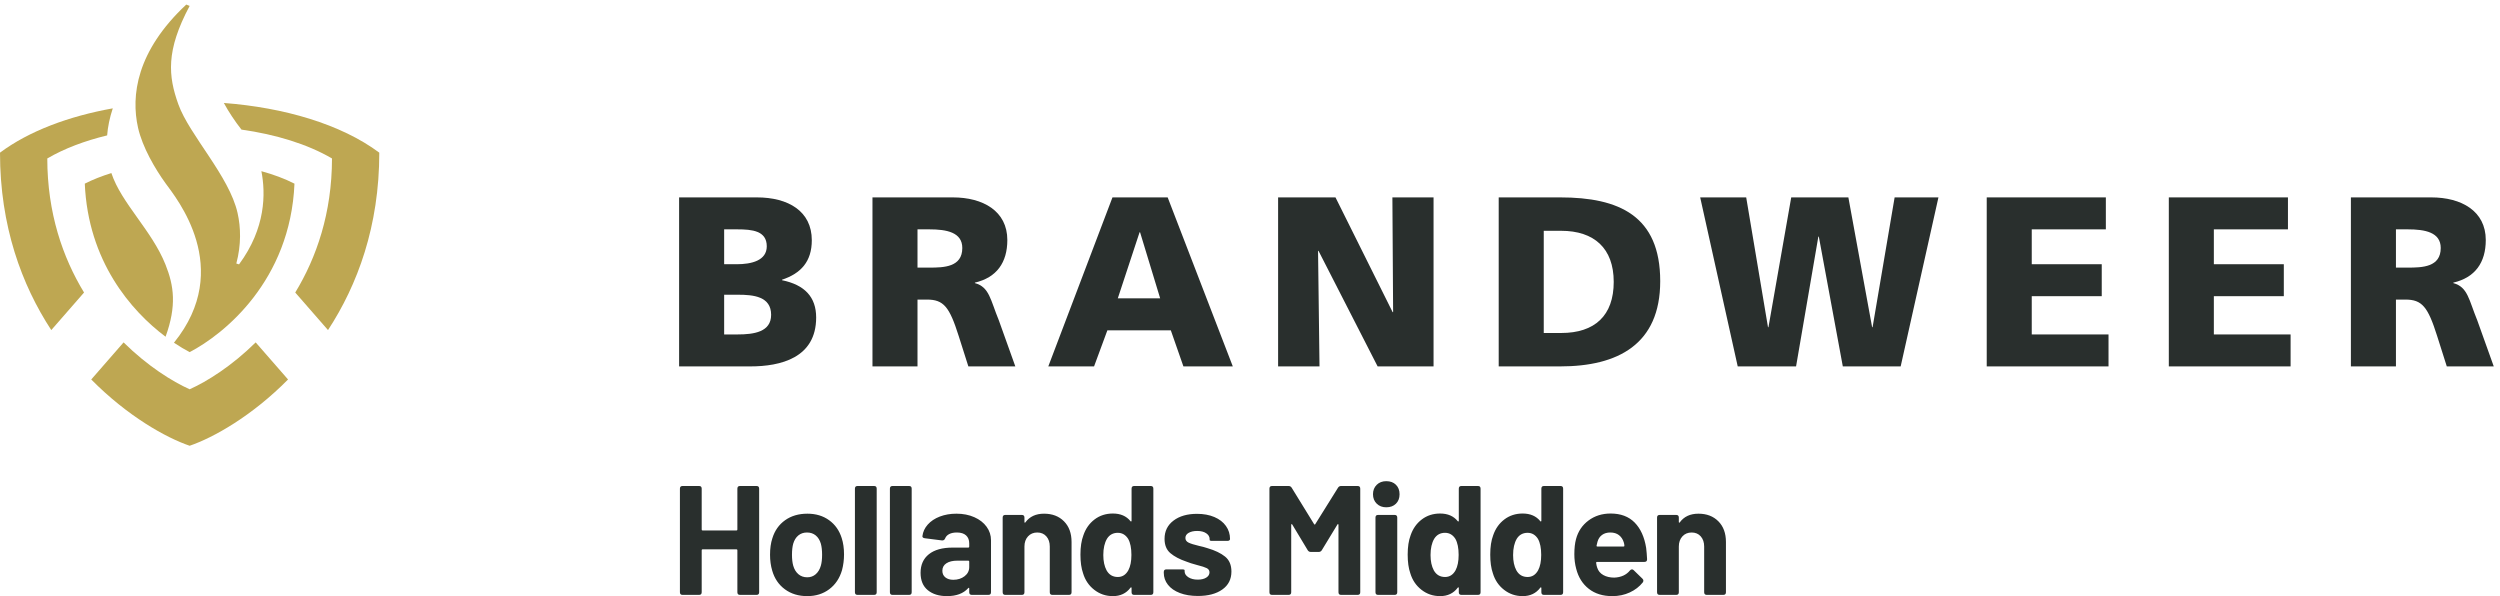
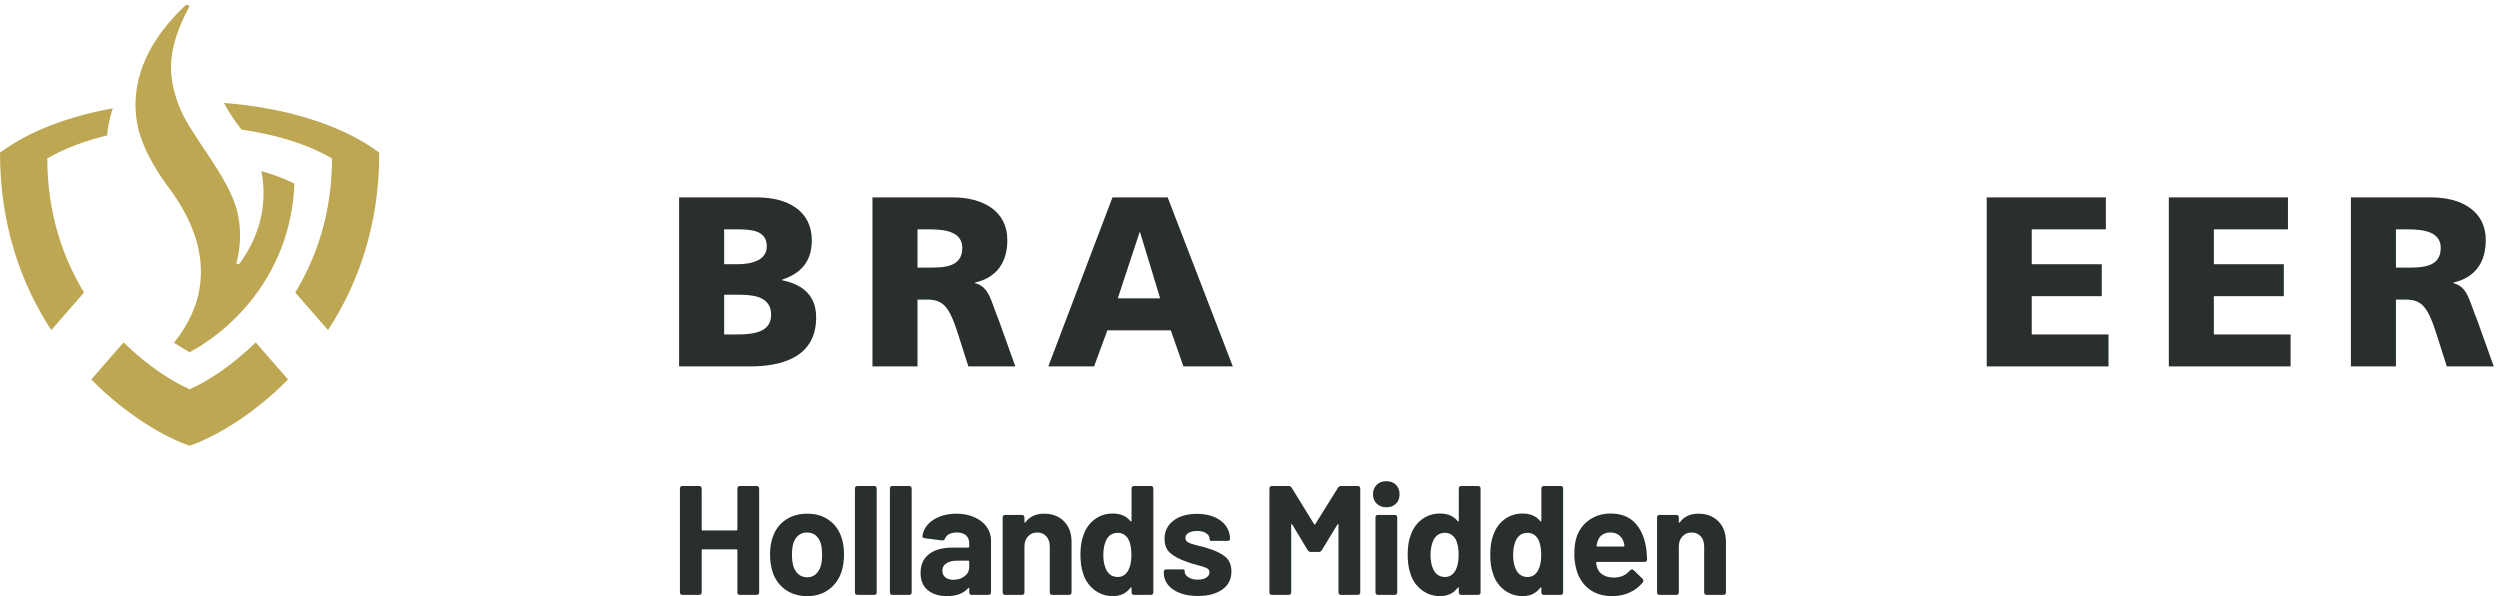
<svg xmlns="http://www.w3.org/2000/svg" width="239px" height="57px" viewBox="0 0 239 57" version="1.1">
  <title>haaglanden-brandweer-logo</title>
  <g id="Page-1" stroke="none" stroke-width="1" fill="none" fill-rule="evenodd">
    <g id="haaglanden-brandweer-logo" fill-rule="nonzero">
      <path d="M66.831,56.871 C66.998,56.871 67.082,56.786 67.082,56.618 L67.082,56.618 L67.082,52.603 C67.082,52.543 67.112,52.513 67.171,52.513 L67.171,52.513 L70.404,52.513 C70.463,52.513 70.493,52.543 70.493,52.603 L70.493,52.603 L70.493,56.618 C70.493,56.786 70.577,56.871 70.744,56.871 L70.744,56.871 L72.324,56.871 C72.491,56.871 72.575,56.786 72.575,56.618 L72.575,56.618 L72.575,46.714 C72.575,46.545 72.491,46.461 72.324,46.461 L72.324,46.461 L70.744,46.461 C70.577,46.461 70.493,46.545 70.493,46.714 L70.493,46.714 L70.493,50.625 C70.493,50.684 70.463,50.714 70.404,50.714 L70.404,50.714 L67.171,50.714 C67.112,50.714 67.082,50.684 67.082,50.625 L67.082,50.625 L67.082,46.714 C67.082,46.545 66.998,46.461 66.831,46.461 L66.831,46.461 L65.251,46.461 C65.084,46.461 65,46.545 65,46.714 L65,46.714 L65,56.618 C65,56.786 65.084,56.871 65.251,56.871 L65.251,56.871 L66.831,56.871 Z M77.175,56.99 C77.992,56.99 78.693,56.769 79.279,56.328 C79.865,55.887 80.271,55.279 80.497,54.506 C80.625,54.02 80.689,53.52 80.689,53.004 C80.689,52.419 80.615,51.899 80.468,51.443 C80.241,50.719 79.84,50.149 79.264,49.733 C78.688,49.316 77.997,49.108 77.19,49.108 C76.353,49.108 75.642,49.316 75.056,49.733 C74.47,50.149 74.064,50.724 73.838,51.458 C73.69,51.904 73.616,52.429 73.616,53.034 C73.616,53.579 73.685,54.085 73.823,54.551 C74.04,55.304 74.443,55.899 75.034,56.335 C75.624,56.771 76.338,56.99 77.175,56.99 Z M77.175,55.19 C76.84,55.19 76.557,55.091 76.326,54.893 C76.094,54.694 75.93,54.422 75.831,54.075 C75.752,53.787 75.713,53.44 75.713,53.034 C75.713,52.617 75.752,52.266 75.831,51.978 C75.93,51.641 76.092,51.378 76.318,51.19 C76.545,51.002 76.82,50.907 77.145,50.907 C77.48,50.907 77.761,51.002 77.987,51.19 C78.213,51.378 78.376,51.641 78.474,51.978 C78.553,52.266 78.592,52.617 78.592,53.034 C78.592,53.46 78.553,53.807 78.474,54.075 C78.376,54.422 78.213,54.694 77.987,54.893 C77.761,55.091 77.49,55.19 77.175,55.19 Z M83.561,56.871 C83.729,56.871 83.812,56.786 83.812,56.618 L83.812,56.618 L83.812,46.714 C83.812,46.545 83.729,46.461 83.561,46.461 L83.561,46.461 L81.982,46.461 C81.814,46.461 81.731,46.545 81.731,46.714 L81.731,46.714 L81.731,56.618 C81.731,56.786 81.814,56.871 81.982,56.871 L81.982,56.871 L83.561,56.871 Z M86.906,56.871 C87.074,56.871 87.157,56.786 87.157,56.618 L87.157,56.618 L87.157,46.714 C87.157,46.545 87.074,46.461 86.906,46.461 L86.906,46.461 L85.326,46.461 C85.159,46.461 85.075,46.545 85.075,46.714 L85.075,46.714 L85.075,56.618 C85.075,56.786 85.159,56.871 85.326,56.871 L85.326,56.871 L86.906,56.871 Z M90.532,56.99 C91.428,56.99 92.102,56.737 92.555,56.231 C92.584,56.201 92.609,56.189 92.629,56.194 C92.648,56.199 92.658,56.221 92.658,56.261 L92.658,56.261 L92.658,56.618 C92.658,56.786 92.742,56.871 92.909,56.871 L92.909,56.871 L94.489,56.871 C94.656,56.871 94.74,56.786 94.74,56.618 L94.74,56.618 L94.74,51.651 C94.74,51.175 94.6,50.744 94.319,50.357 C94.039,49.97 93.647,49.666 93.145,49.443 C92.643,49.22 92.072,49.108 91.432,49.108 C90.852,49.108 90.323,49.2 89.845,49.383 C89.368,49.567 88.984,49.822 88.693,50.149 C88.403,50.476 88.233,50.843 88.184,51.249 C88.174,51.309 88.191,51.356 88.236,51.391 C88.28,51.425 88.342,51.448 88.42,51.458 L88.42,51.458 L90.059,51.666 C90.197,51.676 90.296,51.611 90.355,51.472 C90.423,51.294 90.554,51.155 90.746,51.056 C90.938,50.957 91.181,50.907 91.477,50.907 C91.861,50.907 92.154,50.999 92.355,51.182 C92.557,51.366 92.658,51.621 92.658,51.948 L92.658,51.948 L92.658,52.261 C92.658,52.32 92.629,52.35 92.569,52.35 L92.569,52.35 L91.078,52.35 C90.094,52.35 89.336,52.56 88.804,52.982 C88.273,53.403 88.007,53.996 88.007,54.759 C88.007,55.493 88.238,56.048 88.701,56.424 C89.163,56.801 89.774,56.99 90.532,56.99 Z M91.137,55.428 C90.822,55.428 90.569,55.351 90.377,55.198 C90.185,55.044 90.089,54.833 90.089,54.566 C90.089,54.258 90.217,54.02 90.473,53.852 C90.729,53.683 91.078,53.599 91.521,53.599 L91.521,53.599 L92.569,53.599 C92.629,53.599 92.658,53.629 92.658,53.688 L92.658,53.688 L92.658,54.209 C92.658,54.566 92.51,54.858 92.215,55.086 C91.92,55.314 91.56,55.428 91.137,55.428 Z M97.686,56.871 C97.854,56.871 97.937,56.786 97.937,56.618 L97.937,56.618 L97.937,52.246 C97.937,51.849 98.05,51.527 98.277,51.279 C98.503,51.031 98.799,50.907 99.163,50.907 C99.527,50.907 99.817,51.031 100.034,51.279 C100.251,51.527 100.359,51.849 100.359,52.246 L100.359,52.246 L100.359,56.618 C100.359,56.786 100.443,56.871 100.61,56.871 L100.61,56.871 L102.19,56.871 C102.357,56.871 102.441,56.786 102.441,56.618 L102.441,56.618 L102.441,51.814 C102.441,50.982 102.2,50.322 101.717,49.837 C101.235,49.351 100.6,49.108 99.813,49.108 C99.025,49.108 98.429,49.386 98.026,49.941 C98.006,49.97 97.986,49.98 97.967,49.97 C97.947,49.961 97.937,49.936 97.937,49.896 L97.937,49.896 L97.937,49.48 C97.937,49.311 97.854,49.227 97.686,49.227 L97.686,49.227 L96.106,49.227 C95.939,49.227 95.855,49.311 95.855,49.48 L95.855,49.48 L95.855,56.618 C95.855,56.786 95.939,56.871 96.106,56.871 L96.106,56.871 L97.686,56.871 Z M106.391,56.99 C107.11,56.99 107.671,56.722 108.074,56.186 C108.094,56.157 108.116,56.144 108.141,56.149 C108.165,56.154 108.178,56.177 108.178,56.216 L108.178,56.216 L108.178,56.618 C108.178,56.786 108.261,56.871 108.429,56.871 L108.429,56.871 L110.009,56.871 C110.176,56.871 110.26,56.786 110.26,56.618 L110.26,56.618 L110.26,46.714 C110.26,46.545 110.176,46.461 110.009,46.461 L110.009,46.461 L108.429,46.461 C108.261,46.461 108.178,46.545 108.178,46.714 L108.178,46.714 L108.178,49.777 C108.178,49.817 108.165,49.842 108.141,49.852 C108.116,49.861 108.094,49.852 108.074,49.822 C107.681,49.336 107.12,49.093 106.391,49.093 C105.722,49.093 105.138,49.281 104.641,49.658 C104.144,50.035 103.787,50.541 103.571,51.175 C103.384,51.671 103.29,52.285 103.29,53.019 C103.29,53.733 103.374,54.328 103.541,54.804 C103.738,55.458 104.095,55.986 104.612,56.387 C105.129,56.789 105.722,56.99 106.391,56.99 Z M106.864,55.16 C106.381,55.16 106.022,54.947 105.786,54.521 C105.579,54.134 105.476,53.649 105.476,53.064 C105.476,52.419 105.594,51.899 105.83,51.502 C106.066,51.125 106.411,50.937 106.864,50.937 C107.277,50.937 107.607,51.13 107.853,51.517 C108.06,51.884 108.163,52.394 108.163,53.049 C108.163,53.663 108.065,54.154 107.868,54.521 C107.631,54.947 107.297,55.16 106.864,55.16 Z M114.52,56.975 C115.495,56.975 116.272,56.769 116.853,56.357 C117.434,55.946 117.724,55.374 117.724,54.64 C117.724,54.015 117.522,53.539 117.119,53.212 C116.715,52.885 116.159,52.617 115.45,52.409 C115.185,52.32 114.909,52.246 114.623,52.186 C114.161,52.077 113.829,51.973 113.627,51.874 C113.425,51.775 113.324,51.626 113.324,51.428 C113.324,51.22 113.43,51.056 113.642,50.937 C113.853,50.818 114.121,50.759 114.446,50.759 C114.811,50.759 115.101,50.833 115.317,50.982 C115.534,51.13 115.642,51.314 115.642,51.532 L115.642,51.532 L115.642,51.621 C115.642,51.681 115.726,51.71 115.893,51.71 L115.893,51.71 L117.34,51.71 C117.419,51.71 117.481,51.693 117.525,51.658 C117.569,51.624 117.591,51.581 117.591,51.532 C117.591,51.066 117.461,50.65 117.2,50.283 C116.939,49.916 116.57,49.631 116.093,49.428 C115.615,49.224 115.062,49.123 114.432,49.123 C113.506,49.123 112.758,49.338 112.187,49.77 C111.616,50.201 111.331,50.783 111.331,51.517 C111.331,52.112 111.518,52.568 111.892,52.885 C112.266,53.202 112.773,53.47 113.413,53.688 C113.649,53.787 114.008,53.901 114.491,54.03 C114.894,54.129 115.185,54.224 115.362,54.313 C115.539,54.402 115.628,54.536 115.628,54.714 C115.628,54.922 115.524,55.091 115.317,55.22 C115.111,55.349 114.84,55.413 114.505,55.413 C114.141,55.413 113.841,55.336 113.605,55.183 C113.368,55.029 113.25,54.843 113.25,54.625 L113.25,54.625 L113.25,54.521 C113.25,54.461 113.167,54.432 112.999,54.432 L112.999,54.432 L111.508,54.432 C111.341,54.432 111.257,54.516 111.257,54.685 L111.257,54.685 L111.257,54.759 C111.257,55.185 111.39,55.567 111.656,55.904 C111.921,56.241 112.3,56.504 112.793,56.692 C113.285,56.88 113.861,56.975 114.52,56.975 Z M123.188,56.871 C123.356,56.871 123.44,56.786 123.44,56.618 L123.44,56.618 L123.44,50.179 C123.44,50.139 123.452,50.114 123.476,50.104 C123.501,50.094 123.523,50.109 123.543,50.149 L123.543,50.149 L125.019,52.603 C125.088,52.712 125.187,52.766 125.315,52.766 L125.315,52.766 L126.068,52.766 C126.196,52.766 126.294,52.712 126.363,52.603 L126.363,52.603 L127.854,50.149 C127.874,50.109 127.896,50.094 127.921,50.104 C127.946,50.114 127.958,50.139 127.958,50.179 L127.958,50.179 L127.958,56.618 C127.958,56.786 128.042,56.871 128.209,56.871 L128.209,56.871 L129.789,56.871 C129.956,56.871 130.04,56.786 130.04,56.618 L130.04,56.618 L130.04,46.714 C130.04,46.545 129.956,46.461 129.789,46.461 L129.789,46.461 L128.209,46.461 C128.081,46.461 127.982,46.516 127.914,46.625 L127.914,46.625 L125.743,50.104 C125.733,50.134 125.716,50.149 125.691,50.149 C125.667,50.149 125.645,50.134 125.625,50.104 L125.625,50.104 L123.484,46.625 C123.415,46.516 123.316,46.461 123.188,46.461 L123.188,46.461 L121.609,46.461 C121.441,46.461 121.358,46.545 121.358,46.714 L121.358,46.714 L121.358,56.618 C121.358,56.786 121.441,56.871 121.609,56.871 L121.609,56.871 L123.188,56.871 Z M132.528,48.498 C132.912,48.498 133.22,48.384 133.451,48.156 C133.682,47.928 133.798,47.626 133.798,47.249 C133.798,46.872 133.682,46.57 133.451,46.342 C133.22,46.114 132.912,46 132.528,46 C132.154,46 131.849,46.116 131.613,46.349 C131.377,46.582 131.258,46.882 131.258,47.249 C131.258,47.616 131.377,47.916 131.613,48.149 C131.849,48.382 132.154,48.498 132.528,48.498 Z M133.326,56.871 C133.493,56.871 133.577,56.786 133.577,56.618 L133.577,56.618 L133.577,49.48 C133.577,49.311 133.493,49.227 133.326,49.227 L133.326,49.227 L131.746,49.227 C131.578,49.227 131.495,49.311 131.495,49.48 L131.495,49.48 L131.495,56.618 C131.495,56.786 131.578,56.871 131.746,56.871 L131.746,56.871 L133.326,56.871 Z M137.675,56.99 C138.393,56.99 138.954,56.722 139.358,56.186 C139.378,56.157 139.4,56.144 139.424,56.149 C139.449,56.154 139.461,56.177 139.461,56.216 L139.461,56.216 L139.461,56.618 C139.461,56.786 139.545,56.871 139.712,56.871 L139.712,56.871 L141.292,56.871 C141.46,56.871 141.543,56.786 141.543,56.618 L141.543,56.618 L141.543,46.714 C141.543,46.545 141.46,46.461 141.292,46.461 L141.292,46.461 L139.712,46.461 C139.545,46.461 139.461,46.545 139.461,46.714 L139.461,46.714 L139.461,49.777 C139.461,49.817 139.449,49.842 139.424,49.852 C139.4,49.861 139.378,49.852 139.358,49.822 C138.964,49.336 138.403,49.093 137.675,49.093 C137.005,49.093 136.422,49.281 135.925,49.658 C135.428,50.035 135.071,50.541 134.854,51.175 C134.667,51.671 134.574,52.285 134.574,53.019 C134.574,53.733 134.657,54.328 134.825,54.804 C135.022,55.458 135.379,55.986 135.895,56.387 C136.412,56.789 137.005,56.99 137.675,56.99 Z M138.147,55.16 C137.665,55.16 137.305,54.947 137.069,54.521 C136.862,54.134 136.759,53.649 136.759,53.064 C136.759,52.419 136.877,51.899 137.113,51.502 C137.35,51.125 137.694,50.937 138.147,50.937 C138.561,50.937 138.89,51.13 139.136,51.517 C139.343,51.884 139.446,52.394 139.446,53.049 C139.446,53.663 139.348,54.154 139.151,54.521 C138.915,54.947 138.58,55.16 138.147,55.16 Z M145.567,56.99 C146.286,56.99 146.847,56.722 147.251,56.186 C147.27,56.157 147.292,56.144 147.317,56.149 C147.342,56.154 147.354,56.177 147.354,56.216 L147.354,56.216 L147.354,56.618 C147.354,56.786 147.438,56.871 147.605,56.871 L147.605,56.871 L149.185,56.871 C149.352,56.871 149.436,56.786 149.436,56.618 L149.436,56.618 L149.436,46.714 C149.436,46.545 149.352,46.461 149.185,46.461 L149.185,46.461 L147.605,46.461 C147.438,46.461 147.354,46.545 147.354,46.714 L147.354,46.714 L147.354,49.777 C147.354,49.817 147.342,49.842 147.317,49.852 C147.292,49.861 147.27,49.852 147.251,49.822 C146.857,49.336 146.296,49.093 145.567,49.093 C144.898,49.093 144.315,49.281 143.818,49.658 C143.32,50.035 142.964,50.541 142.747,51.175 C142.56,51.671 142.467,52.285 142.467,53.019 C142.467,53.733 142.55,54.328 142.718,54.804 C142.914,55.458 143.271,55.986 143.788,56.387 C144.305,56.789 144.898,56.99 145.567,56.99 Z M146.04,55.16 C145.557,55.16 145.198,54.947 144.962,54.521 C144.755,54.134 144.652,53.649 144.652,53.064 C144.652,52.419 144.77,51.899 145.006,51.502 C145.242,51.125 145.587,50.937 146.04,50.937 C146.453,50.937 146.783,51.13 147.029,51.517 C147.236,51.884 147.339,52.394 147.339,53.049 C147.339,53.663 147.241,54.154 147.044,54.521 C146.808,54.947 146.473,55.16 146.04,55.16 Z M154.139,56.99 C154.74,56.99 155.294,56.873 155.8,56.64 C156.307,56.407 156.723,56.087 157.048,55.681 C157.088,55.631 157.107,55.572 157.107,55.502 C157.107,55.443 157.078,55.383 157.019,55.324 L157.019,55.324 L156.177,54.506 C156.128,54.457 156.074,54.432 156.015,54.432 C155.946,54.432 155.882,54.466 155.823,54.536 C155.478,54.962 154.981,55.19 154.331,55.22 C153.918,55.22 153.566,55.138 153.276,54.975 C152.985,54.811 152.791,54.575 152.692,54.268 C152.653,54.169 152.618,54.015 152.589,53.807 C152.589,53.748 152.618,53.718 152.678,53.718 L152.678,53.718 L157.211,53.718 C157.378,53.718 157.462,53.634 157.462,53.465 C157.442,53.069 157.412,52.707 157.373,52.38 C157.206,51.339 156.839,50.531 156.273,49.956 C155.707,49.381 154.942,49.093 153.977,49.093 C153.16,49.093 152.454,49.316 151.858,49.762 C151.262,50.208 150.866,50.798 150.669,51.532 C150.561,51.928 150.507,52.414 150.507,52.989 C150.507,53.475 150.566,53.936 150.684,54.372 C150.891,55.185 151.292,55.825 151.888,56.291 C152.483,56.757 153.234,56.99 154.139,56.99 Z M155.217,52.246 L152.707,52.246 C152.648,52.246 152.623,52.216 152.633,52.157 C152.643,52.097 152.673,51.973 152.722,51.785 C152.801,51.507 152.946,51.292 153.157,51.138 C153.369,50.984 153.632,50.907 153.947,50.907 C154.282,50.907 154.558,50.992 154.774,51.16 C154.991,51.329 155.143,51.557 155.232,51.844 C155.271,51.963 155.291,52.077 155.291,52.186 C155.291,52.226 155.266,52.246 155.217,52.246 L155.217,52.246 Z M160.245,56.871 C160.413,56.871 160.496,56.786 160.496,56.618 L160.496,56.618 L160.496,52.246 C160.496,51.849 160.61,51.527 160.836,51.279 C161.062,51.031 161.358,50.907 161.722,50.907 C162.086,50.907 162.377,51.031 162.593,51.279 C162.81,51.527 162.918,51.849 162.918,52.246 L162.918,52.246 L162.918,56.618 C162.918,56.786 163.002,56.871 163.169,56.871 L163.169,56.871 L164.749,56.871 C164.916,56.871 165,56.786 165,56.618 L165,56.618 L165,51.814 C165,50.982 164.759,50.322 164.276,49.837 C163.794,49.351 163.159,49.108 162.372,49.108 C161.584,49.108 160.989,49.386 160.585,49.941 C160.565,49.97 160.546,49.98 160.526,49.97 C160.506,49.961 160.496,49.936 160.496,49.896 L160.496,49.896 L160.496,49.48 C160.496,49.311 160.413,49.227 160.245,49.227 L160.245,49.227 L158.665,49.227 C158.498,49.227 158.414,49.311 158.414,49.48 L158.414,49.48 L158.414,56.618 C158.414,56.786 158.498,56.871 158.665,56.871 L158.665,56.871 L160.245,56.871 Z" id="HollandsMiddenVeilig" fill="#292F2D" />
-       <path d="M15.824,25.302 C14.514,22.018 11.599,19.427 10.648,16.545 C9.738,16.829 8.879,17.163 8.106,17.557 C8.422,24.962 12.516,29.705 15.828,32.191 C16.904,29.229 16.627,27.312 15.824,25.302" id="Fill-11" fill="#BEA752" />
      <path d="M23.083,12.389 C26.337,12.85 29.366,13.762 31.739,15.149 C31.733,20.366 30.264,24.614 28.225,27.965 L31.357,31.555 C34.183,27.236 36.26,21.625 36.26,14.594 C32.591,11.859 27.136,10.279 21.399,9.844 C21.862,10.695 22.451,11.584 23.083,12.389" id="Fill-12" fill="#BEA752" />
      <path d="M4.521,15.149 C4.526,20.366 5.996,24.614 8.035,27.965 L4.902,31.555 C2.077,27.236 0,21.625 0,14.594 C2.784,12.519 6.598,11.108 10.781,10.358 C10.478,11.269 10.306,12.135 10.243,12.944 C8.117,13.459 6.161,14.19 4.521,15.149" id="Fill-13" fill="#BEA752" />
      <path d="M18.13,42.615 C15.851,41.836 12.172,39.771 8.723,36.278 L11.815,32.733 C14.106,34.994 16.468,36.47 18.13,37.215 C19.792,36.47 22.153,34.994 24.443,32.733 L27.537,36.278 C24.087,39.771 20.409,41.836 18.13,42.615" id="Fill-14" fill="#BEA752" />
      <path d="M22.852,25.273 C25.418,21.803 25.401,18.481 24.989,16.365 C26.135,16.68 27.206,17.074 28.152,17.557 C27.758,26.845 21.415,31.955 18.13,33.663 C17.681,33.429 17.171,33.126 16.63,32.763 C22.408,25.632 16.815,18.895 15.827,17.524 C14.832,16.146 13.617,14.078 13.197,12.211 C12.511,9.158 13.033,4.895 17.808,0.436 L18.13,0.566 C15.834,4.861 16.087,7.285 17.049,9.97 C18.102,12.911 21.922,16.833 22.712,20.365 C23.02,21.734 23.073,23.383 22.593,25.193 L22.852,25.273" id="Fill-15" fill="#BEA752" />
      <path d="M69.229,25.26 L70.433,25.26 C71.845,25.26 73.303,24.913 73.303,23.547 C73.303,22.065 71.914,21.926 70.479,21.926 L69.229,21.926 L69.229,25.26 Z M69.229,31.973 L70.502,31.973 C72.076,31.973 73.72,31.741 73.72,30.098 C73.72,28.338 72.03,28.176 70.548,28.176 L69.229,28.176 L69.229,31.973 Z M64.923,18.871 L72.354,18.871 C75.363,18.871 77.608,20.19 77.608,22.968 C77.608,25.005 76.567,26.139 74.761,26.741 L74.761,26.788 C76.914,27.228 78.025,28.385 78.025,30.353 C78.025,34.218 74.623,35.028 71.729,35.028 L64.923,35.028 L64.923,18.871 L64.923,18.871 Z" id="Fill-16" fill="#292F2D" />
      <path d="M87.713,25.584 L88.848,25.584 C90.237,25.584 91.996,25.538 91.996,23.709 C91.996,22.204 90.491,21.926 88.848,21.926 L87.713,21.926 L87.713,25.584 Z M83.408,18.871 L91.093,18.871 C93.963,18.871 96.301,20.167 96.301,22.945 C96.301,25.098 95.283,26.533 93.2,27.019 L93.2,27.065 C94.588,27.436 94.681,28.663 95.491,30.63 L97.065,35.028 L92.575,35.028 L91.648,32.111 C90.769,29.334 90.213,28.639 88.616,28.639 L87.713,28.639 L87.713,35.028 L83.408,35.028 L83.408,18.871 L83.408,18.871 Z" id="Fill-17" fill="#292F2D" />
      <path d="M108.99,22.204 L108.944,22.204 L106.861,28.523 L110.912,28.523 L108.99,22.204 Z M106.352,18.871 L111.629,18.871 L117.856,35.028 L113.134,35.028 L111.93,31.579 L105.865,31.579 L104.592,35.028 L100.217,35.028 L106.352,18.871 L106.352,18.871 Z" id="Fill-18" fill="#292F2D" />
-       <polyline id="Fill-19" fill="#292F2D" points="122.187 18.871 127.673 18.871 133.136 29.843 133.182 29.843 133.113 18.871 137.048 18.871 137.048 35.028 131.701 35.028 126.052 23.986 126.006 23.986 126.145 35.028 122.187 35.028 122.187 18.871" />
-       <path d="M147.583,31.834 L149.249,31.834 C152.467,31.834 154.272,30.167 154.272,26.949 C154.272,23.732 152.397,22.065 149.249,22.065 L147.583,22.065 L147.583,31.834 Z M143.276,18.871 L149.156,18.871 C154.781,18.871 158.717,20.63 158.717,26.88 C158.717,32.922 154.665,35.028 149.156,35.028 L143.276,35.028 L143.276,18.871 L143.276,18.871 Z" id="Fill-20" fill="#292F2D" />
-       <polyline id="Fill-21" fill="#292F2D" points="162.538 18.871 166.937 18.871 169.02 31.278 169.065 31.278 171.241 18.871 176.704 18.871 178.974 31.278 179.02 31.278 181.126 18.871 185.315 18.871 181.704 35.028 176.173 35.028 173.88 22.621 173.834 22.621 171.704 35.028 166.126 35.028 162.538 18.871" />
      <polyline id="Fill-22" fill="#292F2D" points="189.931 18.871 201.319 18.871 201.319 21.926 194.235 21.926 194.235 25.26 200.926 25.26 200.926 28.315 194.235 28.315 194.235 31.973 201.574 31.973 201.574 35.028 189.931 35.028 189.931 18.871" />
      <polyline id="Fill-23" fill="#292F2D" points="207.339 18.871 218.728 18.871 218.728 21.926 211.644 21.926 211.644 25.26 218.333 25.26 218.333 28.315 211.644 28.315 211.644 31.973 218.981 31.973 218.981 35.028 207.339 35.028 207.339 18.871" />
      <path d="M229.052,25.584 L230.187,25.584 C231.575,25.584 233.334,25.538 233.334,23.709 C233.334,22.204 231.829,21.926 230.187,21.926 L229.052,21.926 L229.052,25.584 Z M224.746,18.871 L232.432,18.871 C235.302,18.871 237.64,20.167 237.64,22.945 C237.64,25.098 236.621,26.533 234.538,27.019 L234.538,27.065 C235.927,27.436 236.02,28.663 236.829,30.63 L238.403,35.028 L233.913,35.028 L232.987,32.111 C232.107,29.334 231.552,28.639 229.954,28.639 L229.052,28.639 L229.052,35.028 L224.746,35.028 L224.746,18.871 L224.746,18.871 Z" id="Fill-24" fill="#292F2D" />
    </g>
  </g>
</svg>